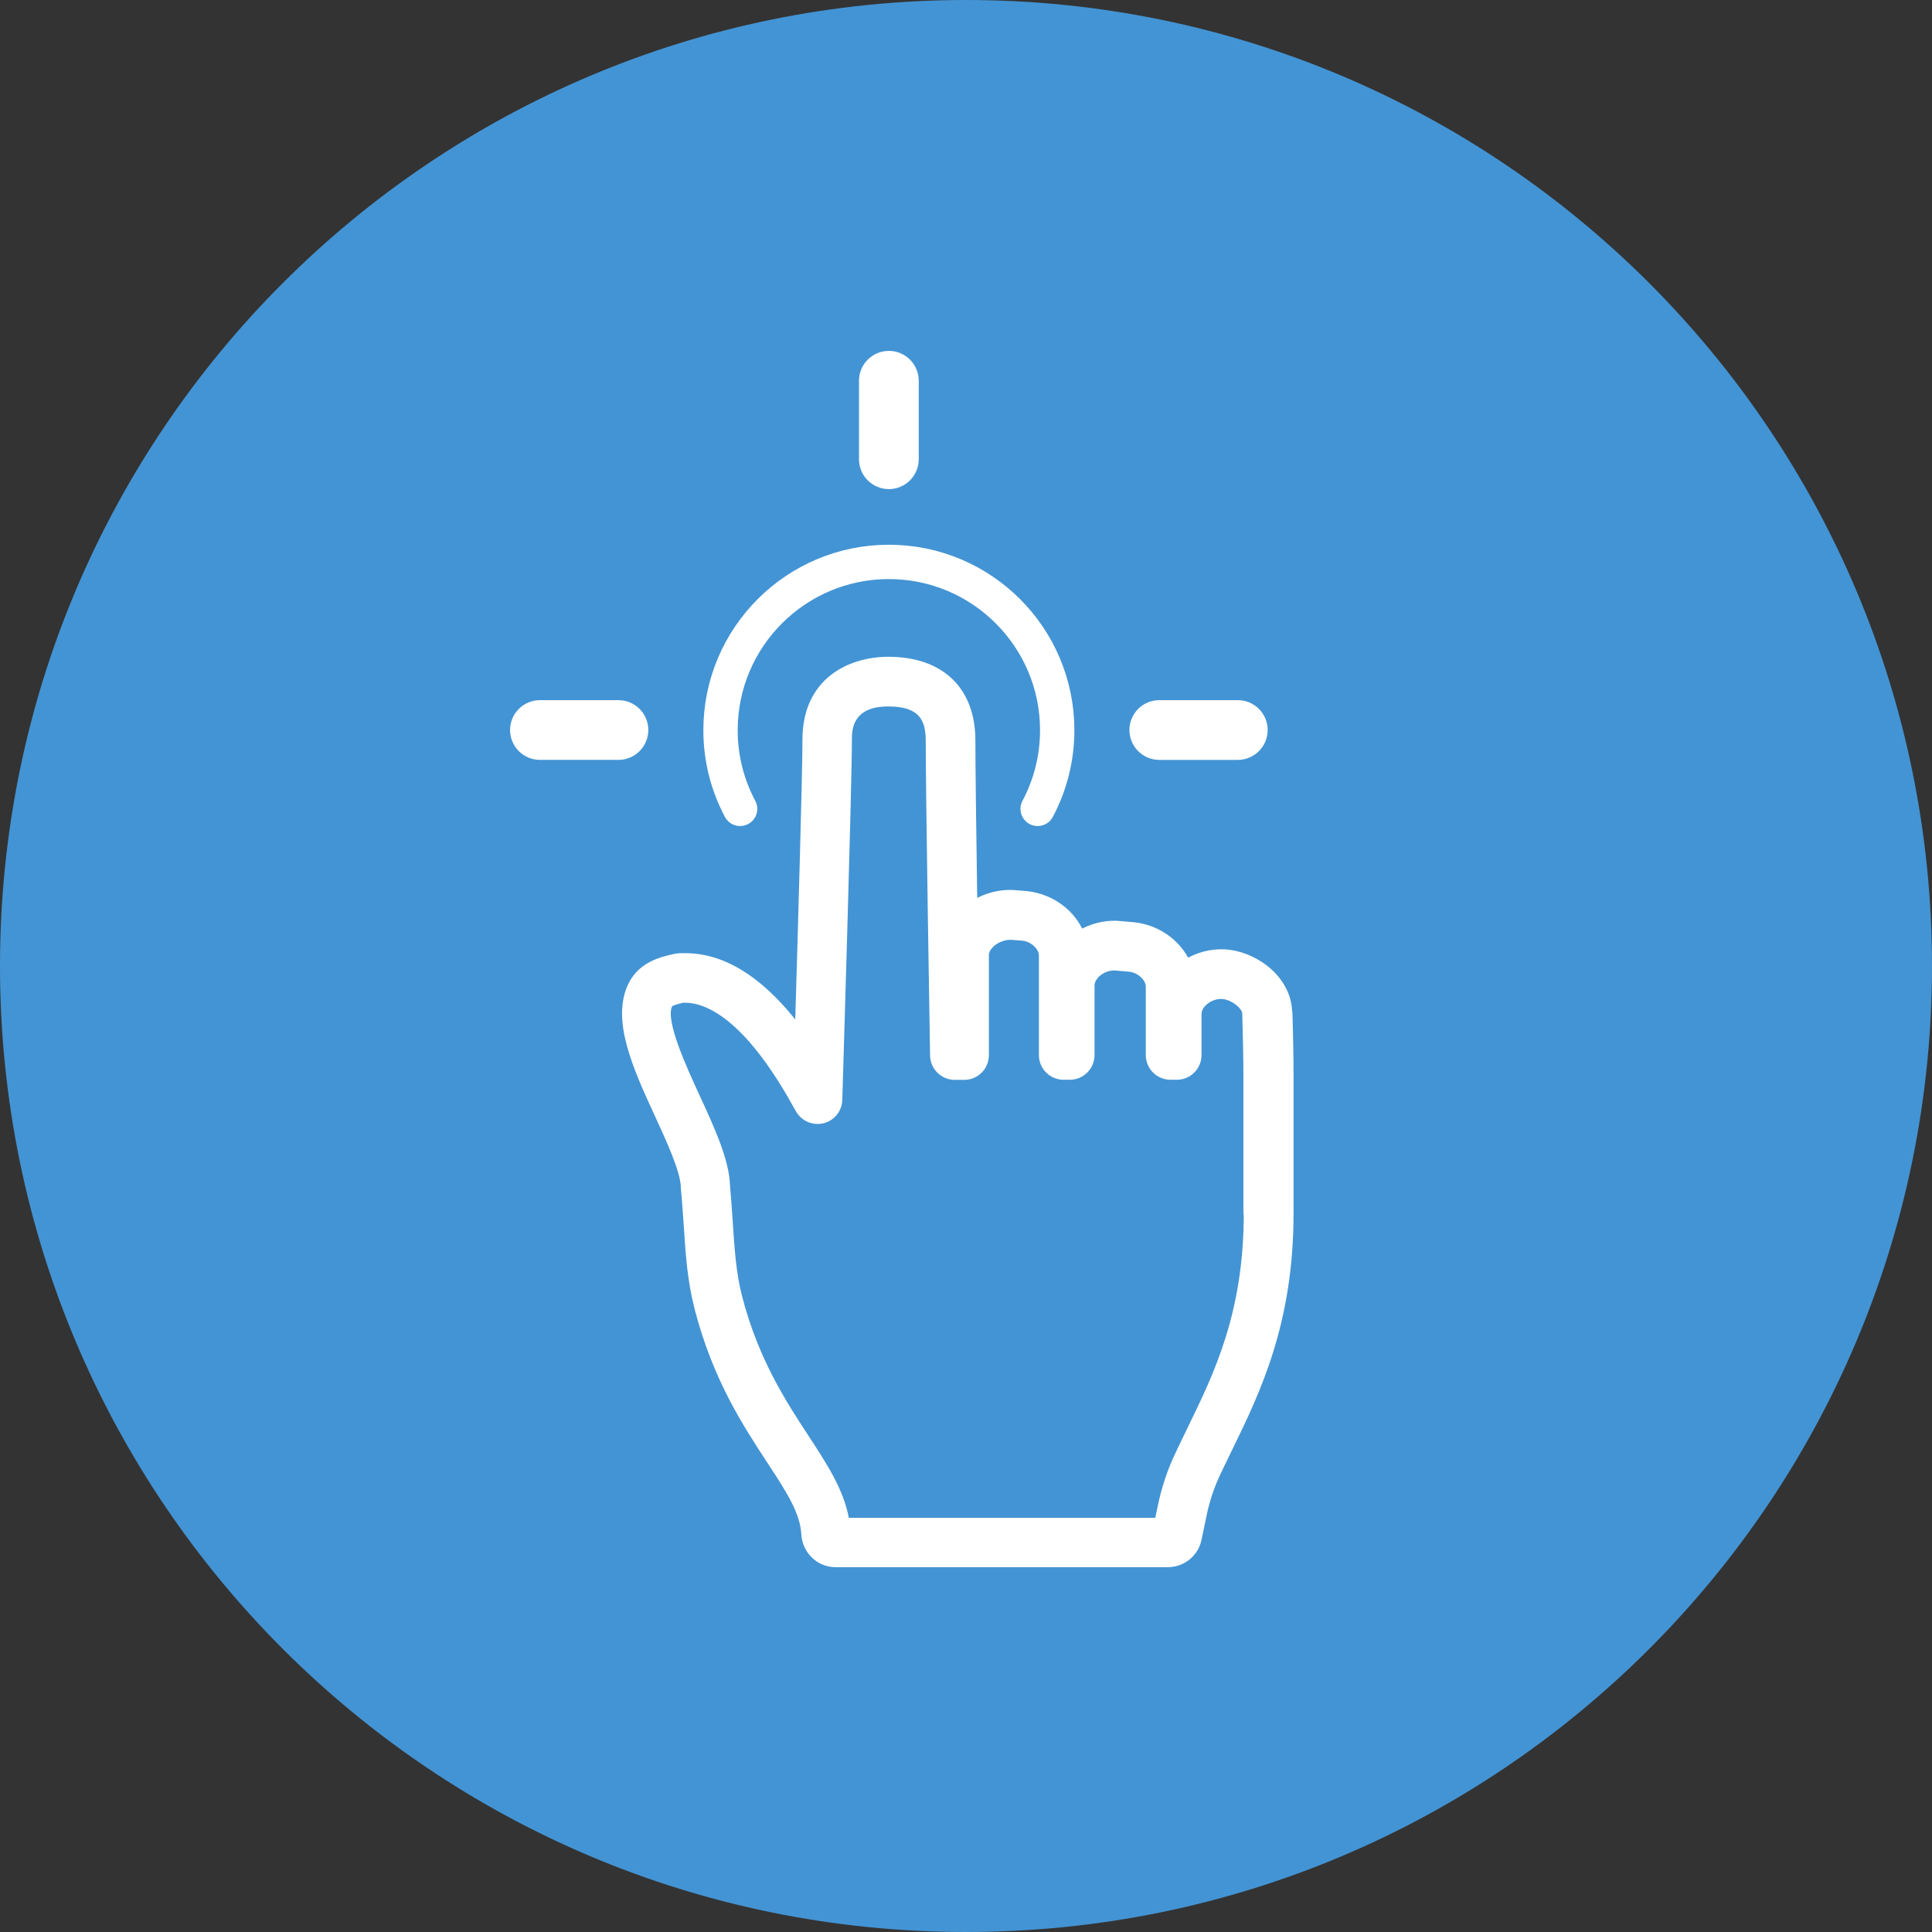
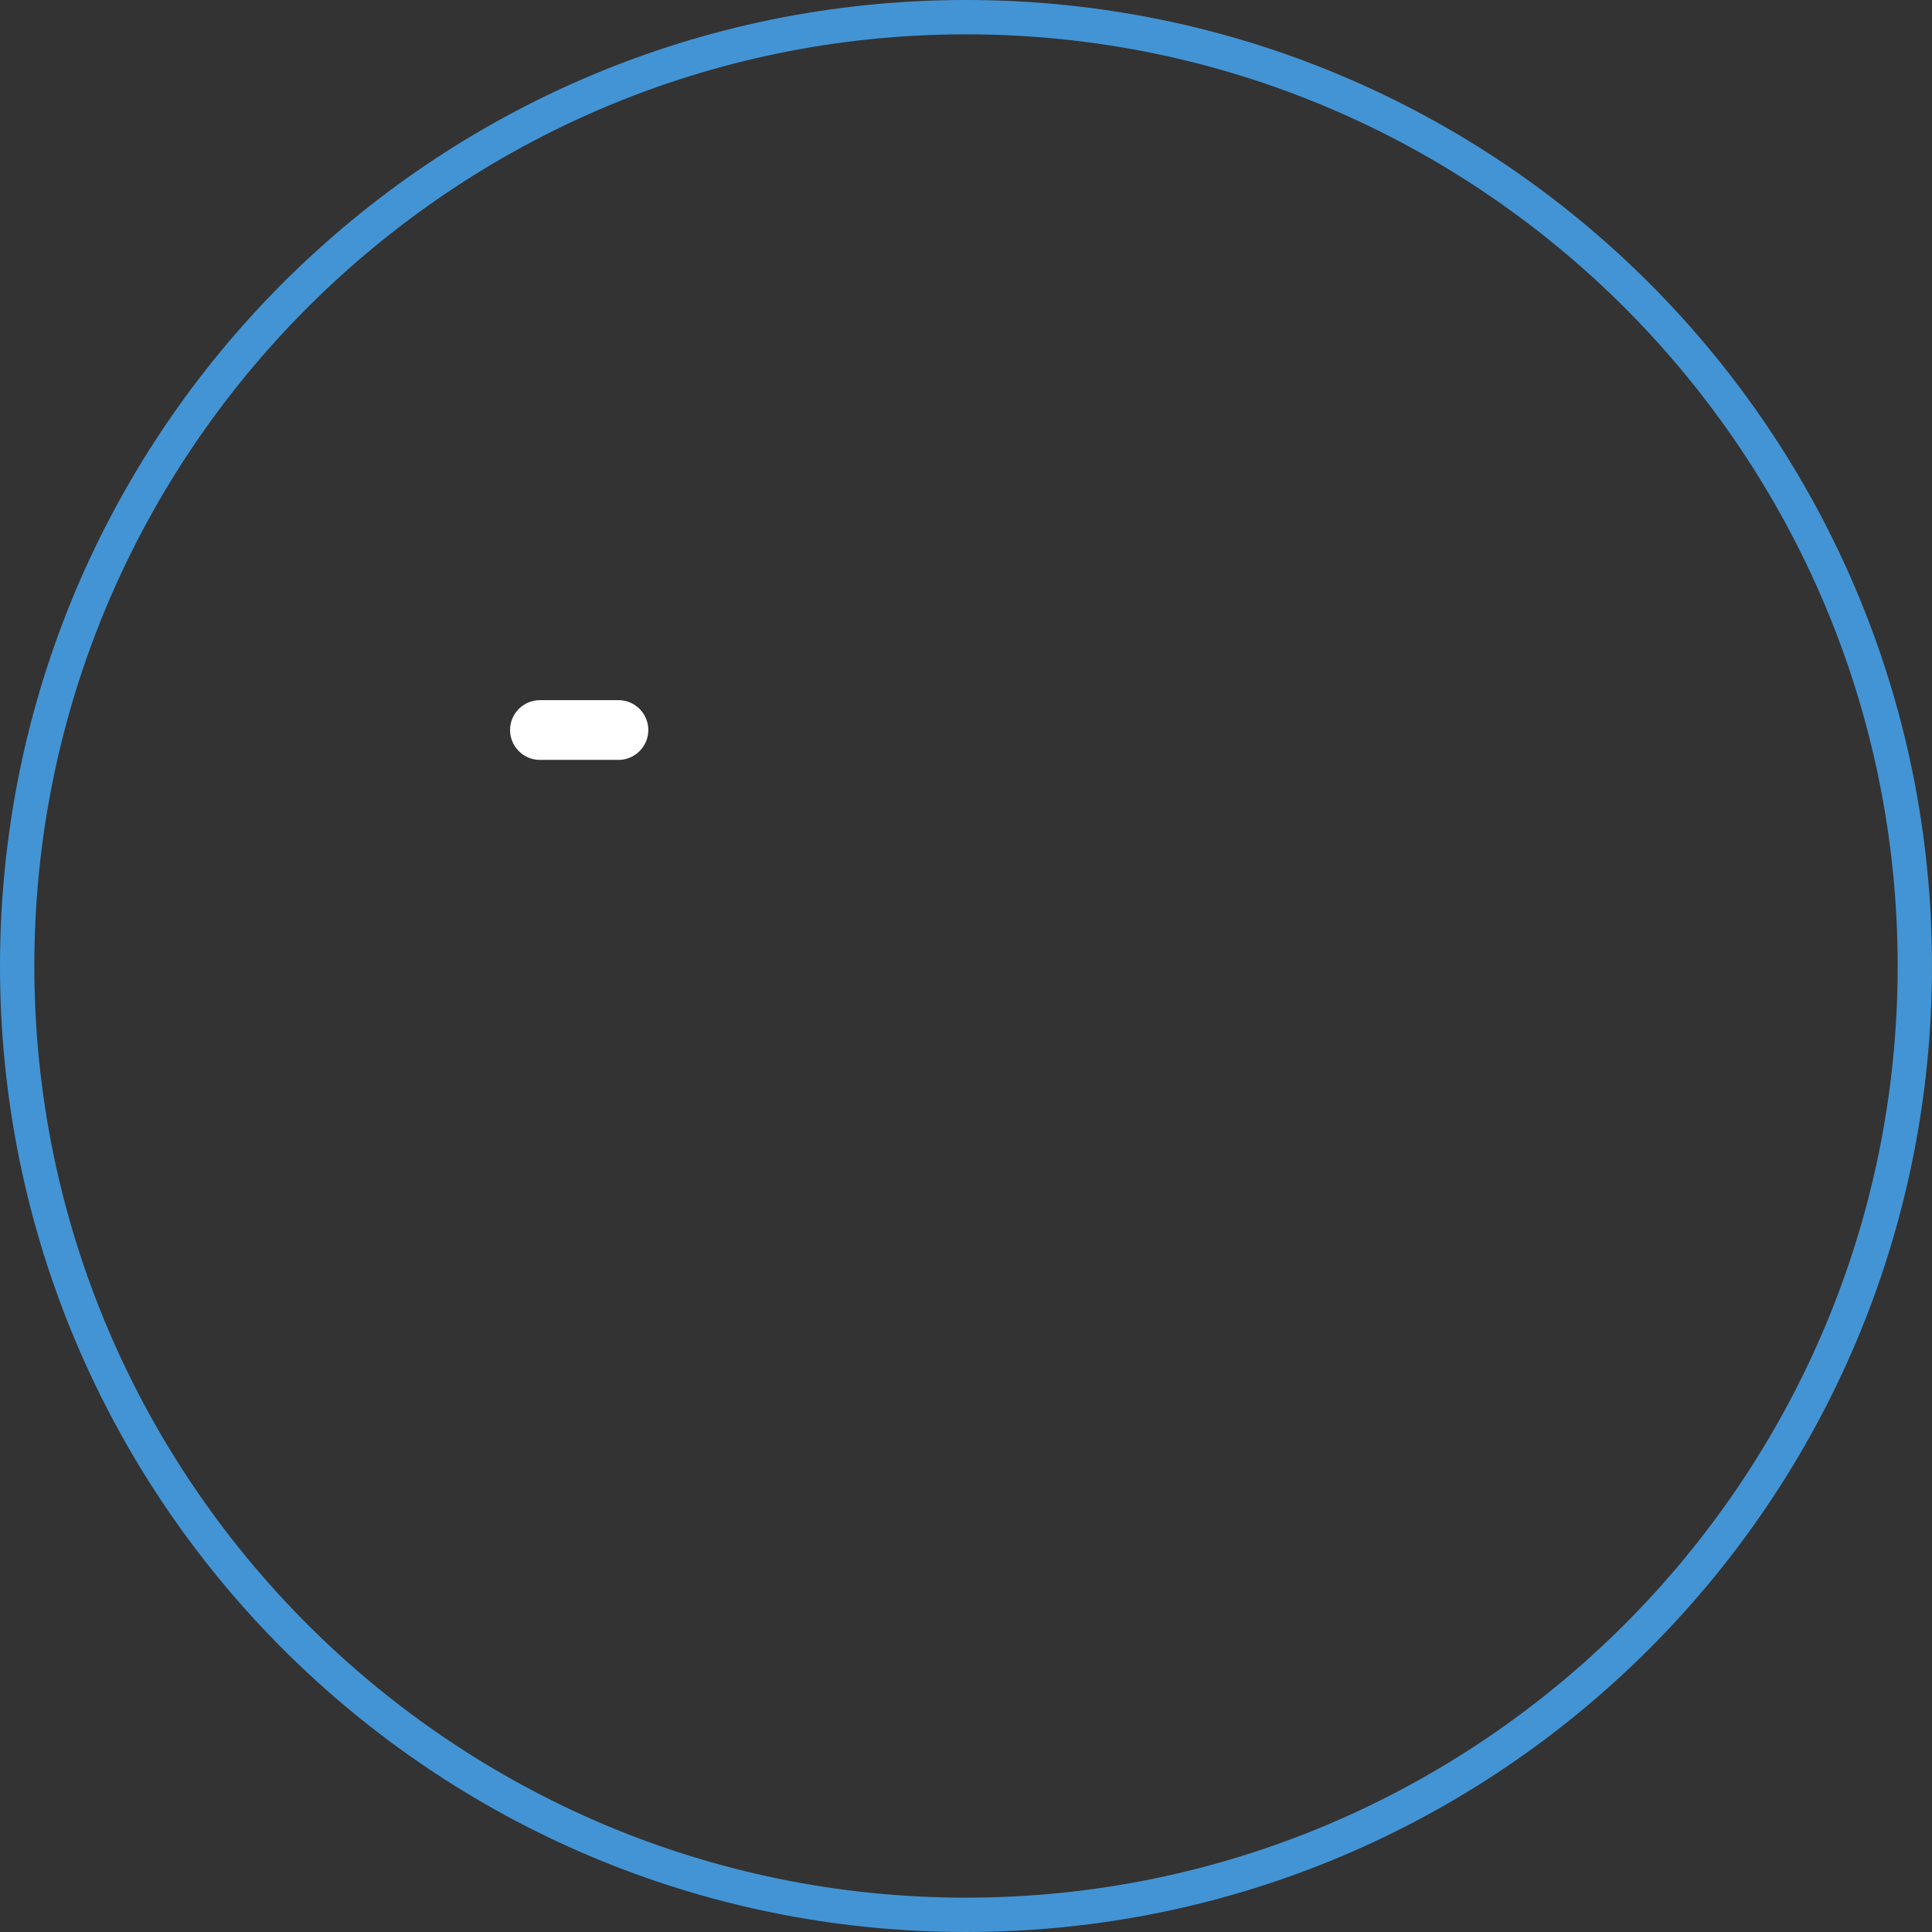
<svg xmlns="http://www.w3.org/2000/svg" id="uuid-d13f6aba-d363-47ad-a015-556a5e8fac1e" width="168.82" height="168.82" viewBox="0 0 168.82 168.82">
  <rect x="0" y="0" width="168.82" height="168.82" fill="#333333" stroke="none" />
  <defs>
    <style>.uuid-00b574c3-fe00-460b-939a-c7b84d4b9db2{fill:none;stroke:#fff;stroke-linecap:round;stroke-miterlimit:10;stroke-width:3px;}.uuid-e47526a8-29fa-47ef-875d-c094a78d2d61{fill:#fff;}.uuid-2d3da08d-492b-41b8-a3a9-e8db138e7965{fill:#4394d4;}</style>
  </defs>
  <g id="uuid-a34aa011-4fe0-40dc-a8f5-5ea5998f3049">
    <g>
      <g>
-         <circle class="uuid-2d3da08d-492b-41b8-a3a9-e8db138e7965" cx="84.41" cy="84.41" r="82.91" transform="translate(-25.88 130.09) rotate(-67.5)" />
        <path class="uuid-2d3da08d-492b-41b8-a3a9-e8db138e7965" d="M84.41,3c44.89,0,81.41,36.52,81.41,81.41s-36.52,81.41-81.41,81.41S3,129.3,3,84.41,39.52,3,84.41,3m0-3C37.79,0,0,37.79,0,84.41s37.79,84.41,84.41,84.41,84.41-37.79,84.41-84.41S131.03,0,84.41,0h0Z" />
      </g>
      <g>
        <path class="uuid-e47526a8-29fa-47ef-875d-c094a78d2d61" d="M56.65,63.79c0,1.44-1.17,2.61-2.61,2.61h-6.86c-1.44,0-2.61-1.17-2.61-2.61s1.17-2.61,2.61-2.61h6.86c1.44,0,2.61,1.17,2.61,2.61Z" />
-         <path class="uuid-e47526a8-29fa-47ef-875d-c094a78d2d61" d="M108.16,61.18h-6.86c-1.44,0-2.61,1.17-2.61,2.61s1.17,2.61,2.61,2.61h6.86c1.44,0,2.61-1.17,2.61-2.61s-1.17-2.61-2.61-2.61Z" />
-         <path class="uuid-e47526a8-29fa-47ef-875d-c094a78d2d61" d="M77.67,30.66c-1.44,0-2.61,1.17-2.61,2.61v6.86c0,1.44,1.17,2.61,2.61,2.61s2.61-1.17,2.61-2.61v-6.86c0-1.44-1.17-2.61-2.61-2.61Z" />
-         <path class="uuid-00b574c3-fe00-460b-939a-c7b84d4b9db2" d="M90.67,70.68c1.09-2.05,1.71-4.39,1.71-6.87,0-8.12-6.59-14.71-14.71-14.71-8.12,0-14.71,6.59-14.71,14.71,0,2.49,.62,4.82,1.71,6.87" />
-         <path class="uuid-e47526a8-29fa-47ef-875d-c094a78d2d61" d="M112.91,88.42c-.09-2.94-2.83-5.07-5.43-5.42-1.24-.17-2.53,.08-3.66,.68-.9-1.64-2.63-2.86-4.69-3.09l-1.14-.1c-1.16-.13-2.36,.11-3.43,.65-.86-1.73-2.64-3.02-4.78-3.27l-.86-.07c-1.19-.14-2.43,.1-3.53,.66-.09-5.81-.16-11.71-.16-13.75,0-4.59-2.85-7.32-7.61-7.32-3.46,0-7.5,1.9-7.5,7.24,0,2.79-.38,16.1-.63,24.45-3.08-3.85-6.3-5.79-9.61-5.79-.14,0-.28,0-.41,0-.06,0-.12,0-.18,.01l-.17,.02c-.07,0-.13,.02-.19,.03-1.06,.23-3.03,.65-3.99,2.55-1.6,3.18,.39,7.5,2.31,11.67,.99,2.15,2.22,4.82,2.24,6.17,0,.06,0,.12,.01,.19,.11,1.09,.17,2.13,.25,3.22,.16,2.44,.31,4.75,.93,7.17,1.58,6.17,4.23,10.23,6.37,13.49,1.67,2.55,2.87,4.39,2.97,6.26,.09,1.61,1.4,2.87,2.98,2.87h29.06c1.42,0,2.65-1.01,2.93-2.39l.45-2.16c.26-1.24,.66-2.45,1.21-3.59l.4-.84c.22-.46,.45-.93,.68-1.4,2.36-4.85,5.3-10.89,5.3-20.5v-11.95c0-1.59-.03-3.51-.1-5.7Zm-4.23,17.65c0,8.62-2.59,13.93-4.87,18.61-.24,.49-.47,.96-.69,1.43l-.4,.84c-.7,1.46-1.21,3-1.54,4.58l-.23,1.1h-26.78c-.47-2.5-1.9-4.69-3.53-7.18-1.96-2.99-4.39-6.72-5.8-12.2-.52-2.02-.66-4.13-.81-6.46-.07-1.02-.14-2.07-.24-3.18-.06-2.26-1.37-5.09-2.63-7.83-1.14-2.47-3.04-6.59-2.43-7.85,.04-.03,.23-.14,.97-.31h.17c1.66,0,5.09,1.18,9.48,9.14l.22,.38c.49,.83,1.46,1.24,2.4,1.01,.94-.24,1.6-1.07,1.63-2.03,.03-1.11,.84-27.3,.84-31.48,0-.8,0-2.91,3.17-2.91,2.73,0,3.28,1.2,3.28,3,0,4.46,.36,26.56,.38,27.5,.02,1.18,.98,2.13,2.16,2.13h.82c1.2,0,2.16-.97,2.16-2.16v-8.77c0-.33,.3-.63,.43-.75,.44-.39,1.07-.61,1.65-.55l.86,.07c.74,.08,1.43,.72,1.43,1.3v8.69c0,1.2,.97,2.16,2.16,2.16h.54c1.2,0,2.16-.97,2.16-2.16v-6.08c0-.37,.27-.66,.43-.81,.39-.35,.94-.55,1.47-.49l1.14,.1c.74,.08,1.44,.72,1.44,1.3v5.98c0,1.2,.97,2.16,2.16,2.16h.55c1.2,0,2.16-.97,2.16-2.16v-3.59c0-.38,.28-.68,.45-.83,.4-.35,.96-.53,1.43-.47,.88,.12,1.67,.87,1.68,1.26,.06,2.12,.1,4.05,.1,5.57v11.95Z" />
      </g>
    </g>
  </g>
</svg>